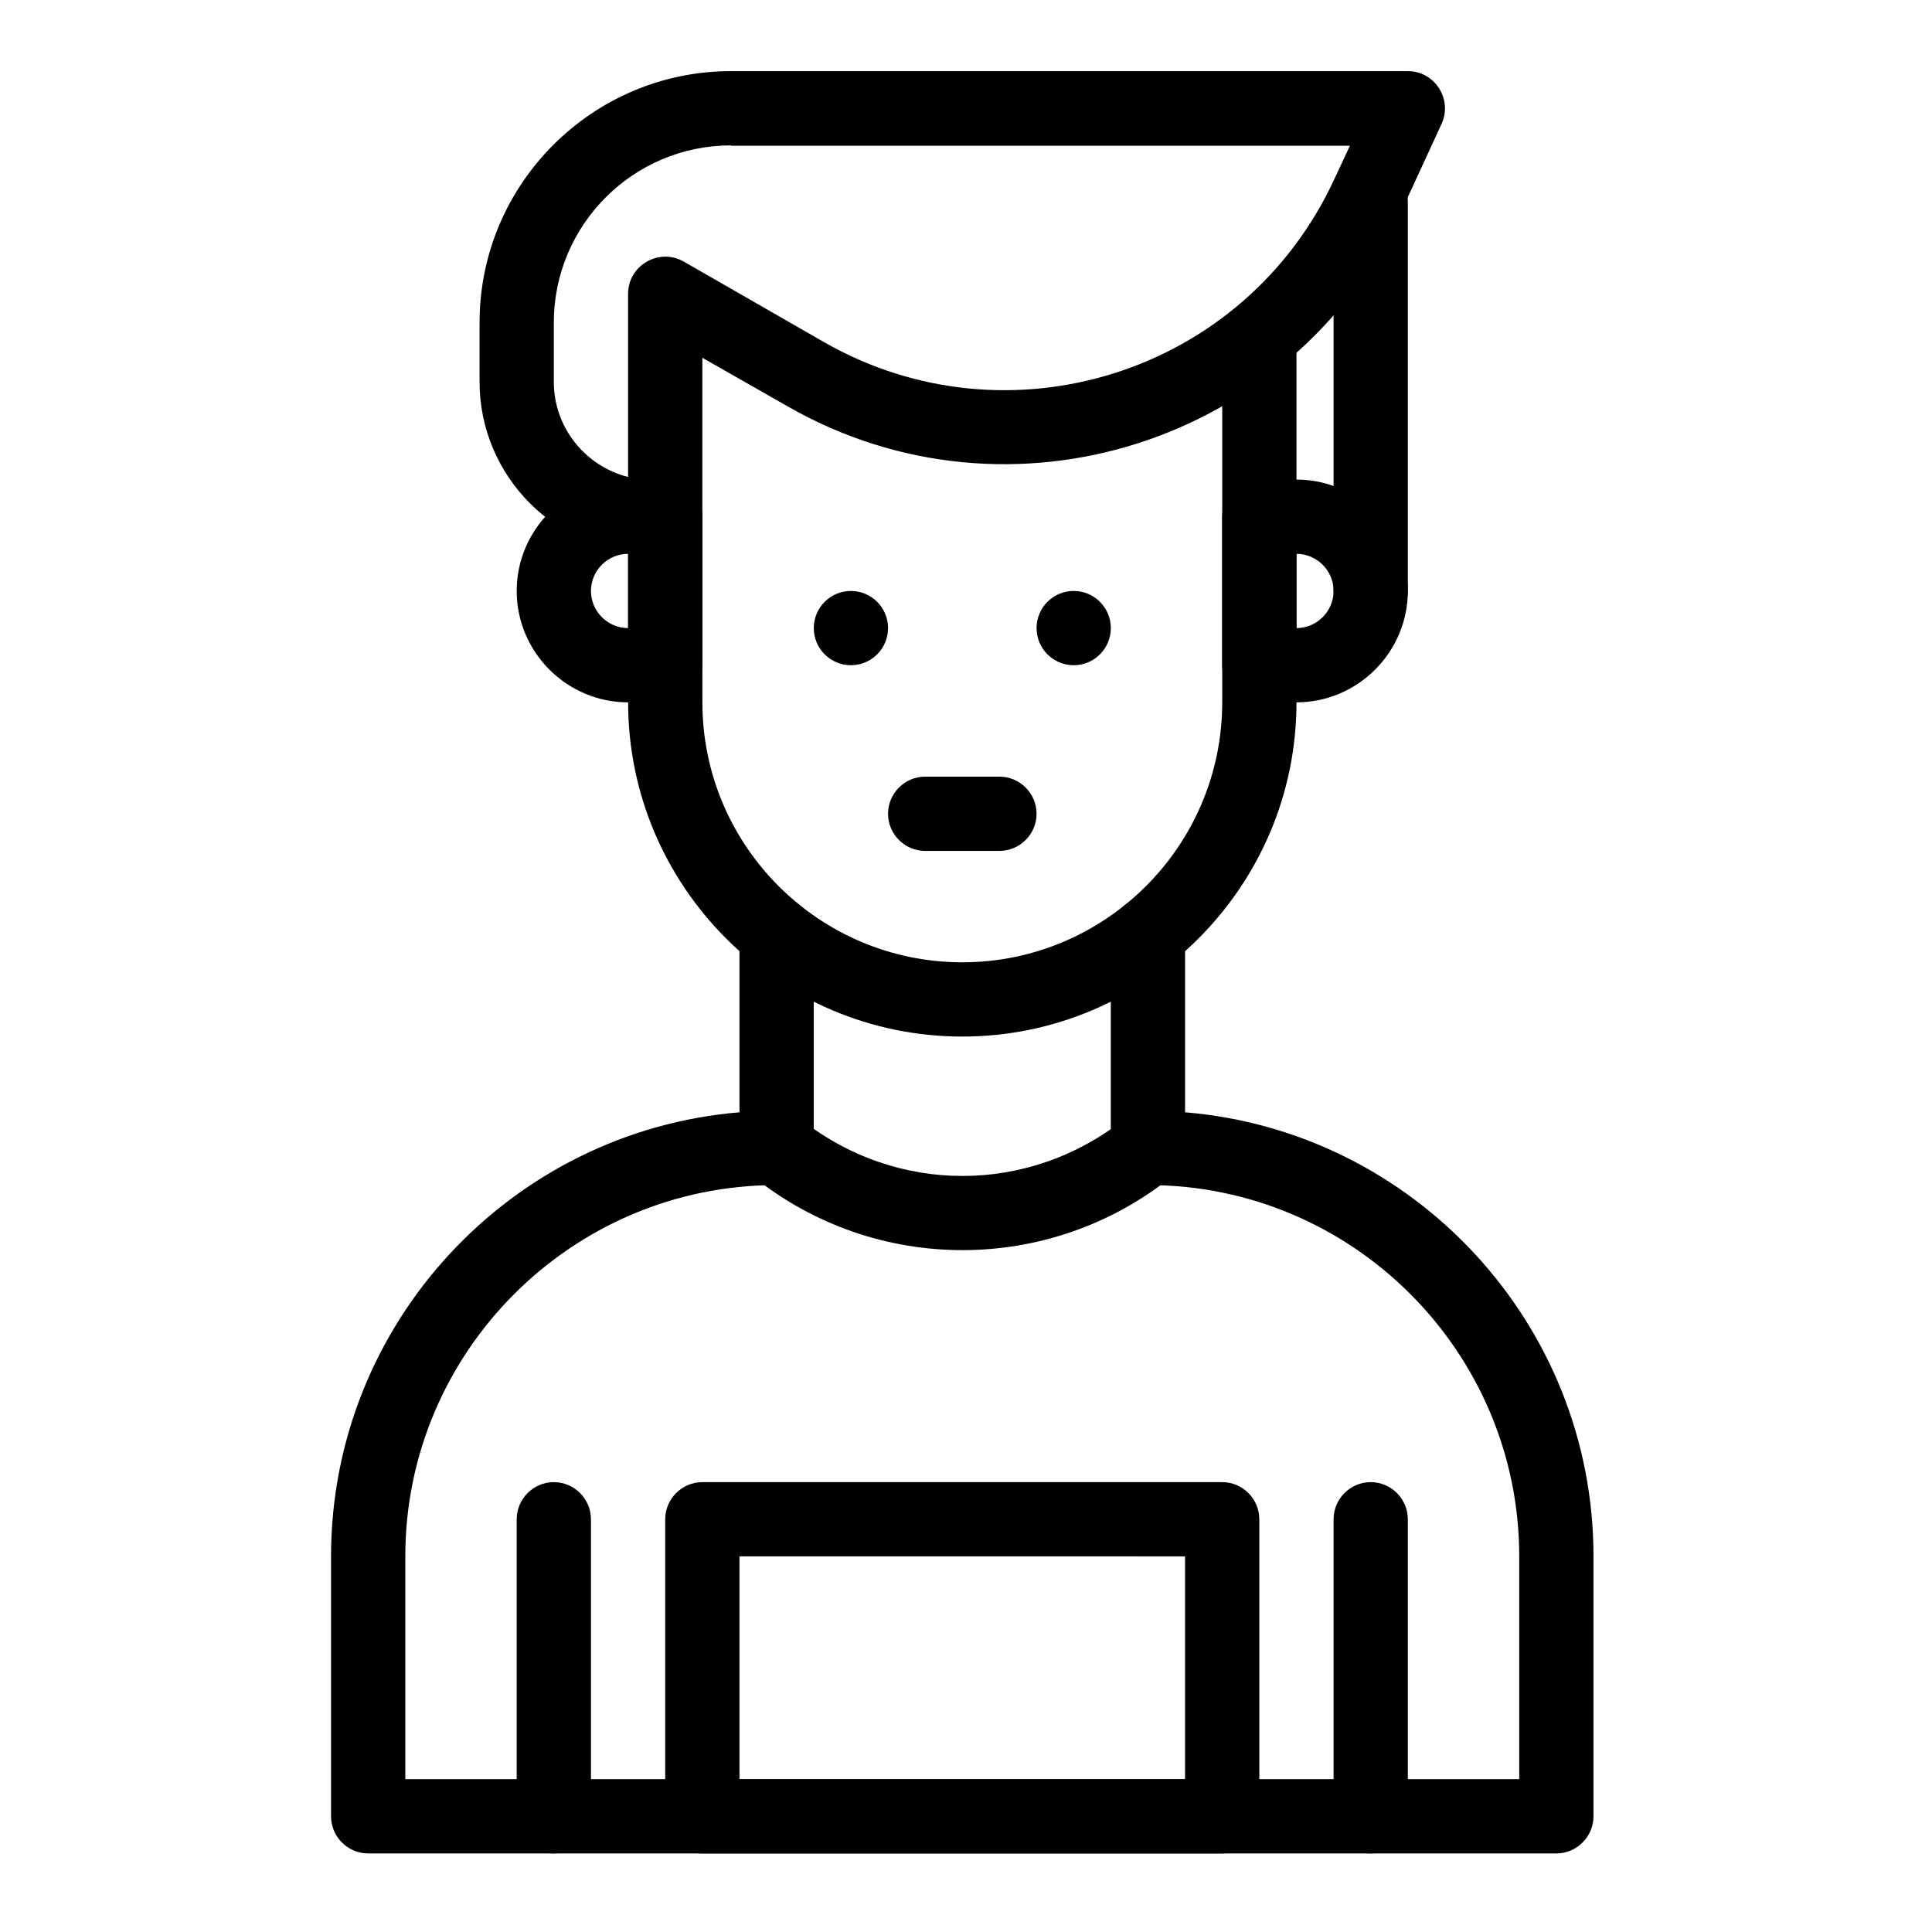
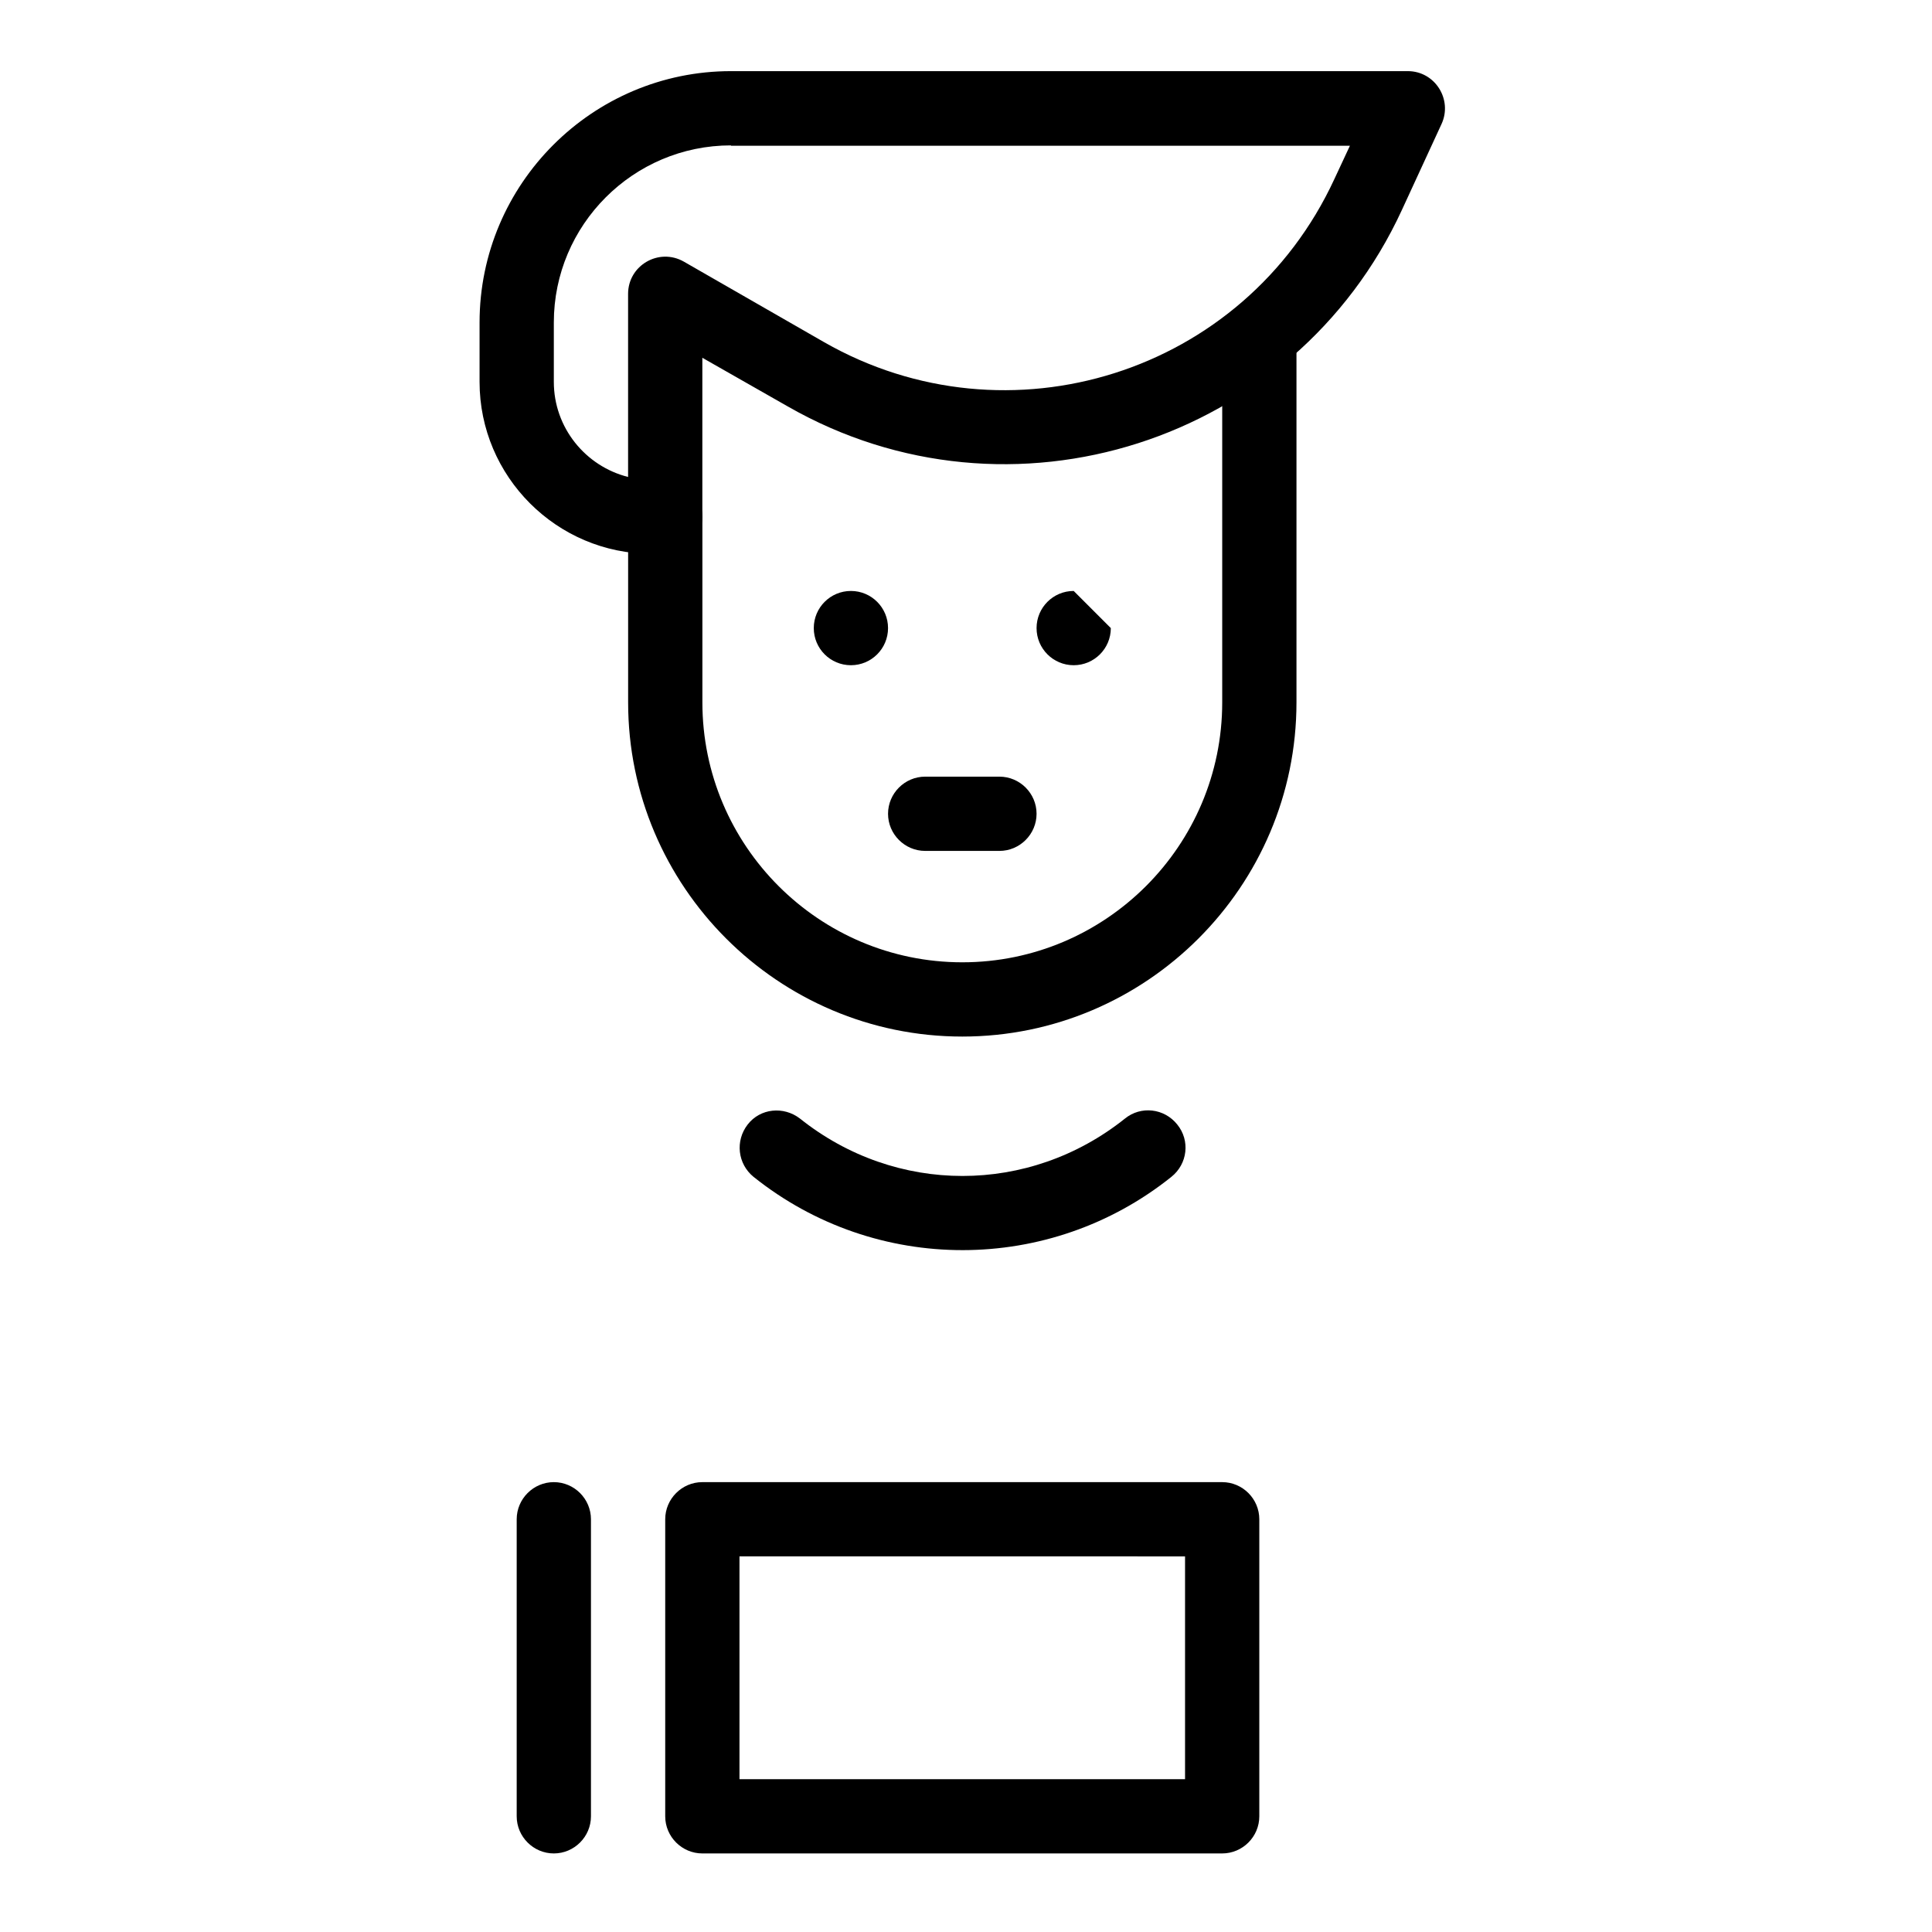
<svg xmlns="http://www.w3.org/2000/svg" fill="#000000" width="800px" height="800px" version="1.1" viewBox="144 144 512 512">
  <g>
    <path d="m399.02 418.7c-48.805 0-88.559-39.754-88.559-88.559v-49.199c0-5.41 4.43-9.84 9.84-9.84s9.84 4.43 9.84 9.84v49.199c0 37.984 30.898 68.879 68.879 68.879 37.984 0 68.879-30.898 68.879-68.879v-96.434c0-5.41 4.43-9.84 9.84-9.84s9.84 4.43 9.84 9.84v96.434c0 48.805-39.754 88.559-88.559 88.559z" />
-     <path d="m487.57 330.13h-9.84c-5.41 0-9.84-4.43-9.84-9.84v-39.359c0-5.41 4.43-9.84 9.84-9.84h9.84c16.234 0 29.52 13.285 29.52 29.52 0 16.238-13.281 29.52-29.52 29.52zm0-39.359v19.68c5.41 0 9.84-4.43 9.84-9.84 0-5.41-4.426-9.84-9.84-9.84z" />
-     <path d="m320.29 330.13h-9.84c-16.234 0-29.52-13.285-29.52-29.52s13.285-29.52 29.52-29.52h9.84c5.41 0 9.84 4.43 9.84 9.84v39.359c0 5.414-4.426 9.84-9.84 9.84zm-9.84-39.359c-5.41 0-9.84 4.43-9.84 9.84 0 5.41 4.43 9.84 9.84 9.84z" />
-     <path d="m556.45 635.18h-314.88c-5.41 0-9.84-4.43-9.84-9.84v-68.879c0-61.797 47.723-112.67 108.24-117.69v-47.23c0-5.41 4.43-9.84 9.84-9.84s9.84 4.43 9.84 9.84v56.676c0 5.41-4.43 9.84-9.84 9.84-54.219 0-98.398 44.184-98.398 98.398v59.039h295.2v-59.039c0-54.219-44.184-98.398-98.398-98.398-5.41 0-9.84-4.43-9.84-9.84v-56.68c0-5.41 4.43-9.84 9.84-9.84s9.84 4.43 9.84 9.84v47.23c60.516 5.019 108.24 55.891 108.24 117.69v68.879c-0.004 5.414-4.434 9.844-9.848 9.844z" />
    <path d="m408.86 369.5h-19.68c-5.41 0-9.84-4.43-9.84-9.84s4.43-9.84 9.84-9.84h19.68c5.41 0 9.84 4.43 9.84 9.84s-4.43 9.84-9.84 9.84z" />
    <path d="m379.34 310.45c0 5.438-4.406 9.84-9.84 9.84-5.438 0-9.84-4.402-9.84-9.84 0-5.434 4.402-9.84 9.84-9.84 5.434 0 9.84 4.406 9.84 9.84" />
-     <path d="m438.38 310.45c0 5.438-4.406 9.84-9.84 9.84s-9.84-4.402-9.84-9.84c0-5.434 4.406-9.84 9.84-9.84s9.84 4.406 9.84 9.84" />
+     <path d="m438.38 310.45c0 5.438-4.406 9.84-9.84 9.84s-9.84-4.402-9.84-9.84c0-5.434 4.406-9.84 9.84-9.84" />
    <path d="m343.71 455.89c-4.231-3.445-4.922-9.543-1.574-13.875 3.344-4.328 9.543-4.922 13.875-1.574 25.387 20.27 60.715 20.27 86.102 0 4.231-3.445 10.43-2.754 13.875 1.574 3.445 4.231 2.754 10.43-1.574 13.875-32.18 25.781-78.23 25.977-110.7 0z" />
    <path d="m320.29 290.77h-3.641c-25.094 0-45.559-20.469-45.559-45.559v-15.742c0-36.703 29.914-66.617 66.617-66.617h179.38c7.184 0 11.906 7.477 8.953 13.973l-10.527 22.828c-28.438 61.695-103.81 85.805-162.75 52.055l-22.633-12.891v42.113c0 5.414-4.426 9.84-9.84 9.84zm17.418-108.24c-25.879 0-46.938 21.055-46.938 46.938v15.742c0 12.102 8.363 22.336 19.68 25.191v-48.512c0-7.578 8.168-12.301 14.762-8.562l37.195 21.355c48.707 27.848 111.29 8.461 135.2-43.199l4.133-8.855h-164.04z" />
-     <path d="m507.25 310.45c-5.41 0-9.84-4.43-9.84-9.84v-103.32c0-5.41 4.43-9.84 9.84-9.84s9.84 4.43 9.84 9.84v103.32c0 5.414-4.426 9.84-9.84 9.84z" />
    <path d="m467.89 635.18h-137.76c-5.41 0-9.84-4.43-9.84-9.84v-78.719c0-5.41 4.43-9.84 9.84-9.84h137.76c5.41 0 9.84 4.43 9.84 9.84v78.719c0 5.41-4.426 9.84-9.84 9.84zm-127.92-19.68h118.08v-59.039l-118.08-0.004z" />
-     <path d="m507.25 635.18c-5.41 0-9.84-4.43-9.84-9.84v-78.719c0-5.41 4.43-9.84 9.84-9.84s9.84 4.43 9.84 9.84v78.719c0 5.41-4.426 9.84-9.84 9.84z" />
    <path d="m290.77 635.18c-5.41 0-9.84-4.43-9.84-9.84v-78.719c0-5.41 4.43-9.84 9.84-9.84 5.41 0 9.84 4.43 9.84 9.84v78.719c0 5.41-4.426 9.84-9.84 9.84z" />
  </g>
</svg>